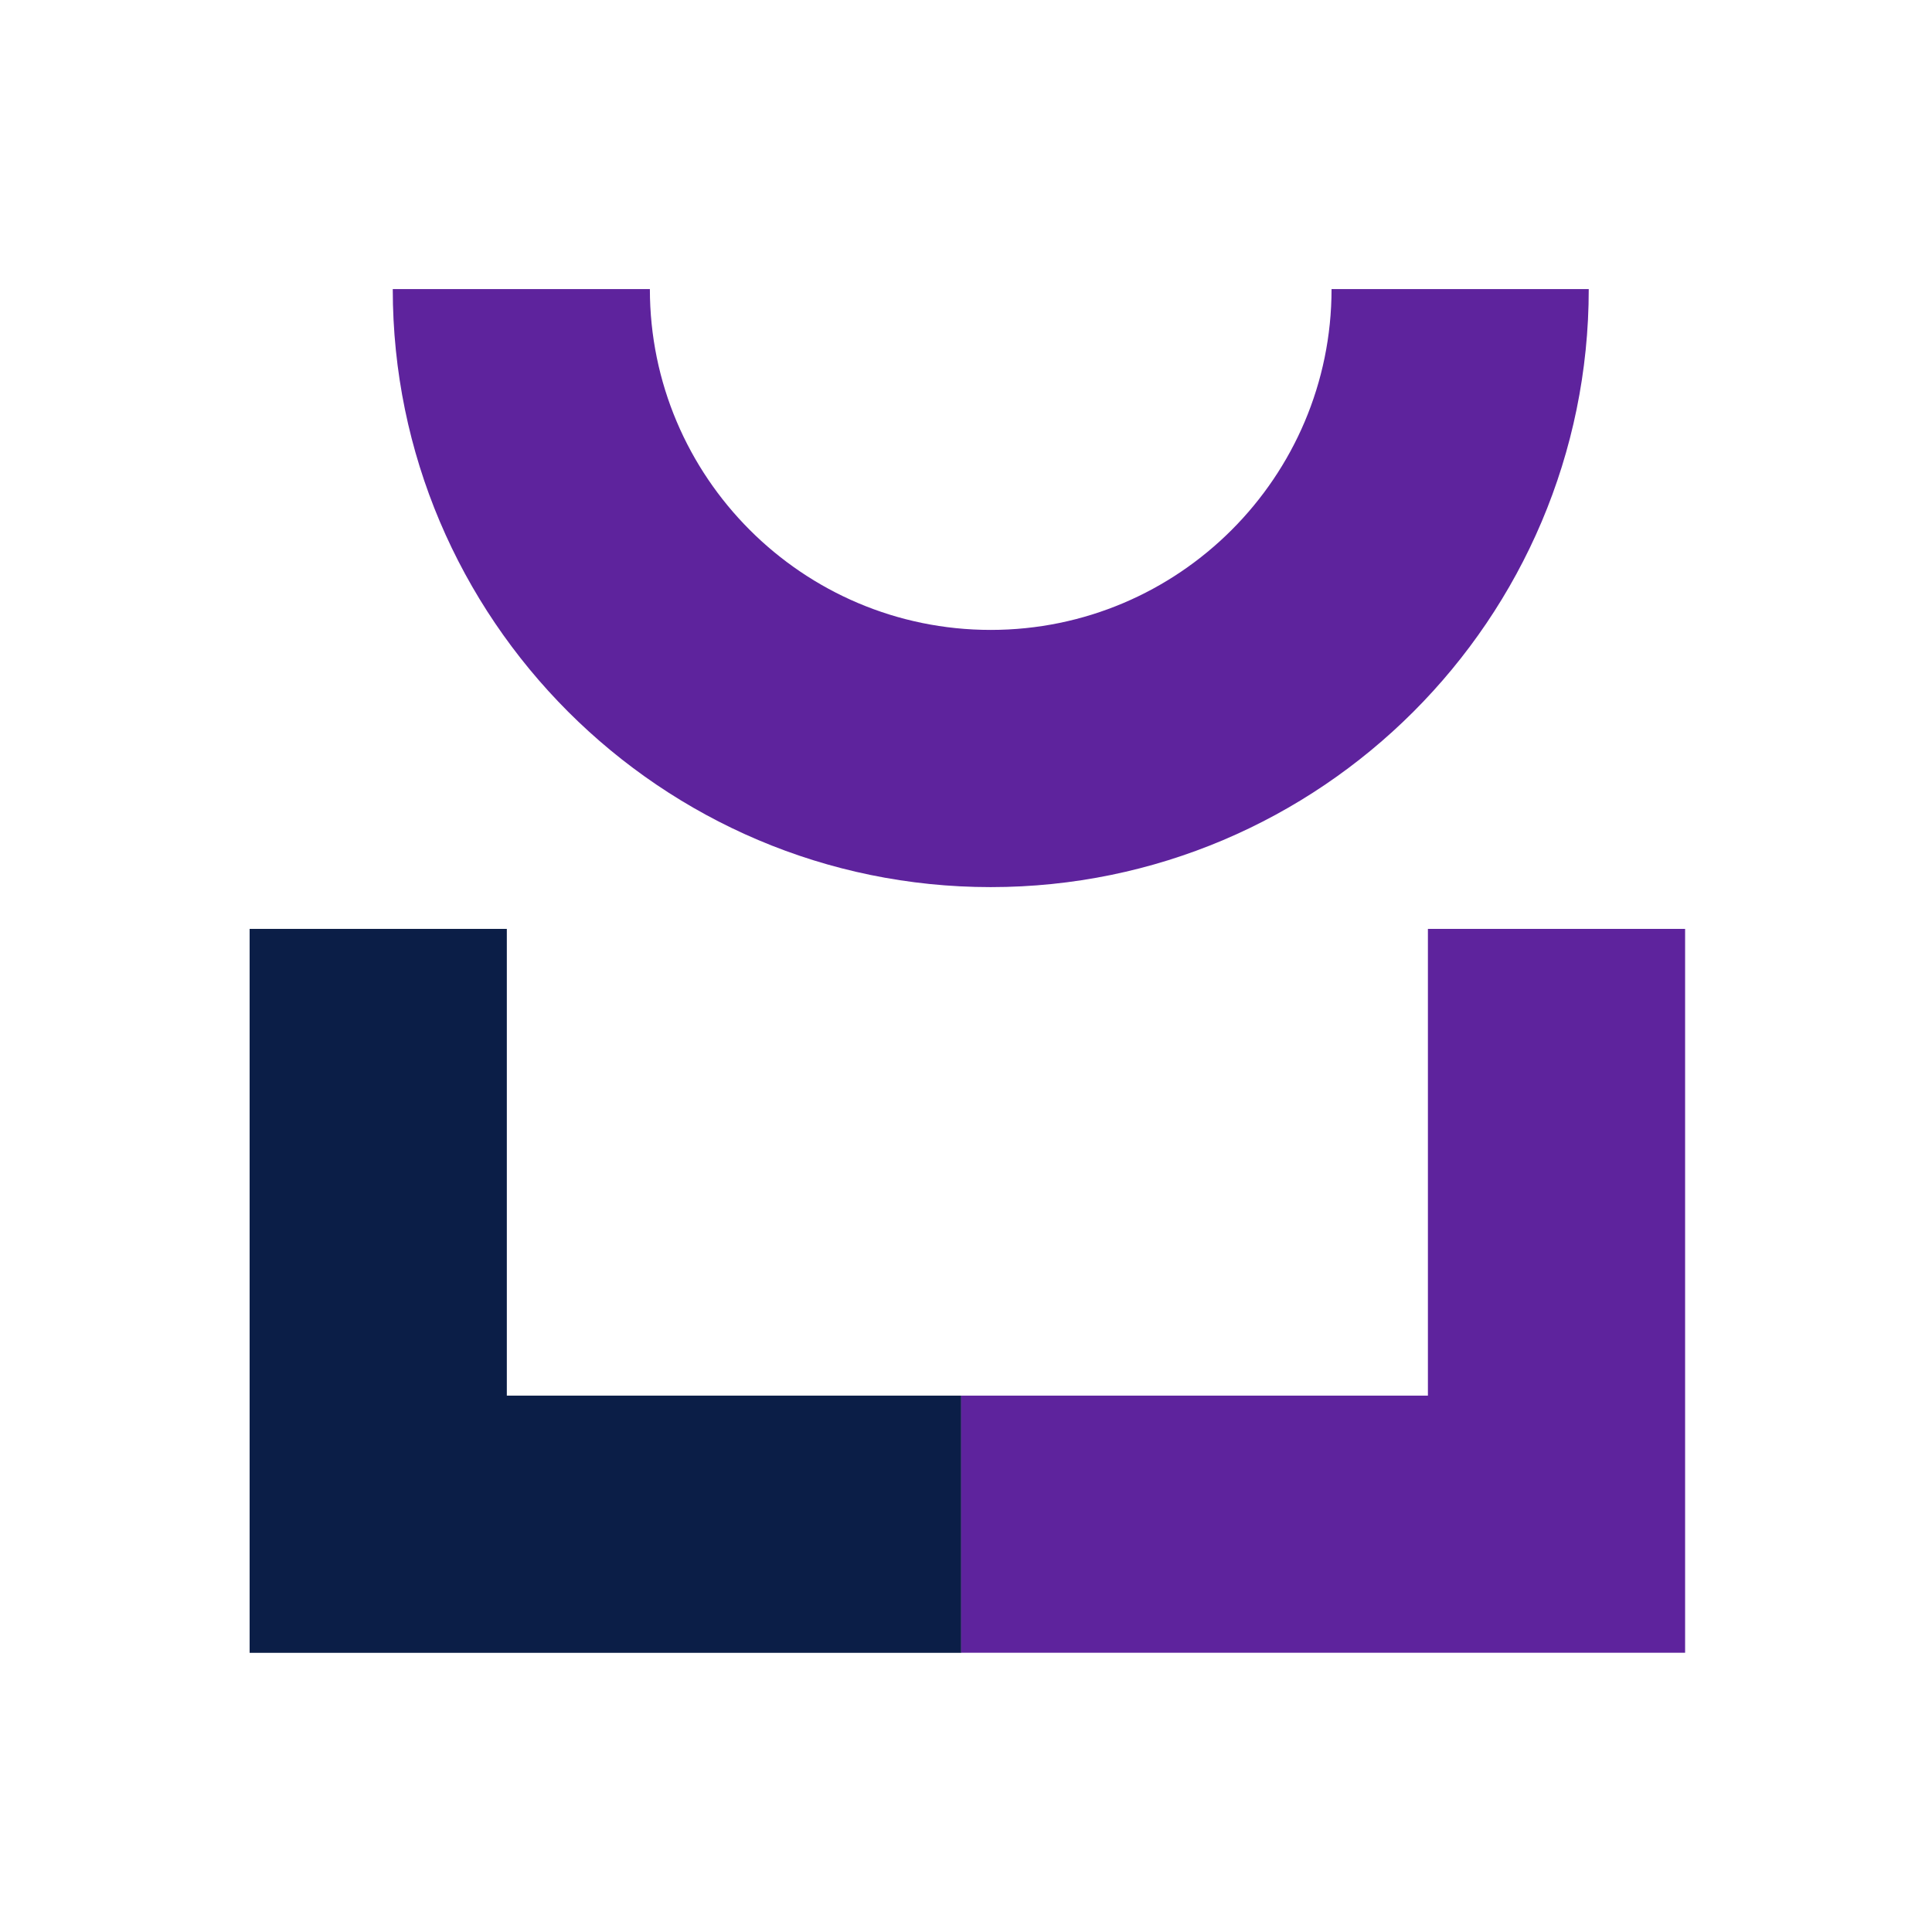
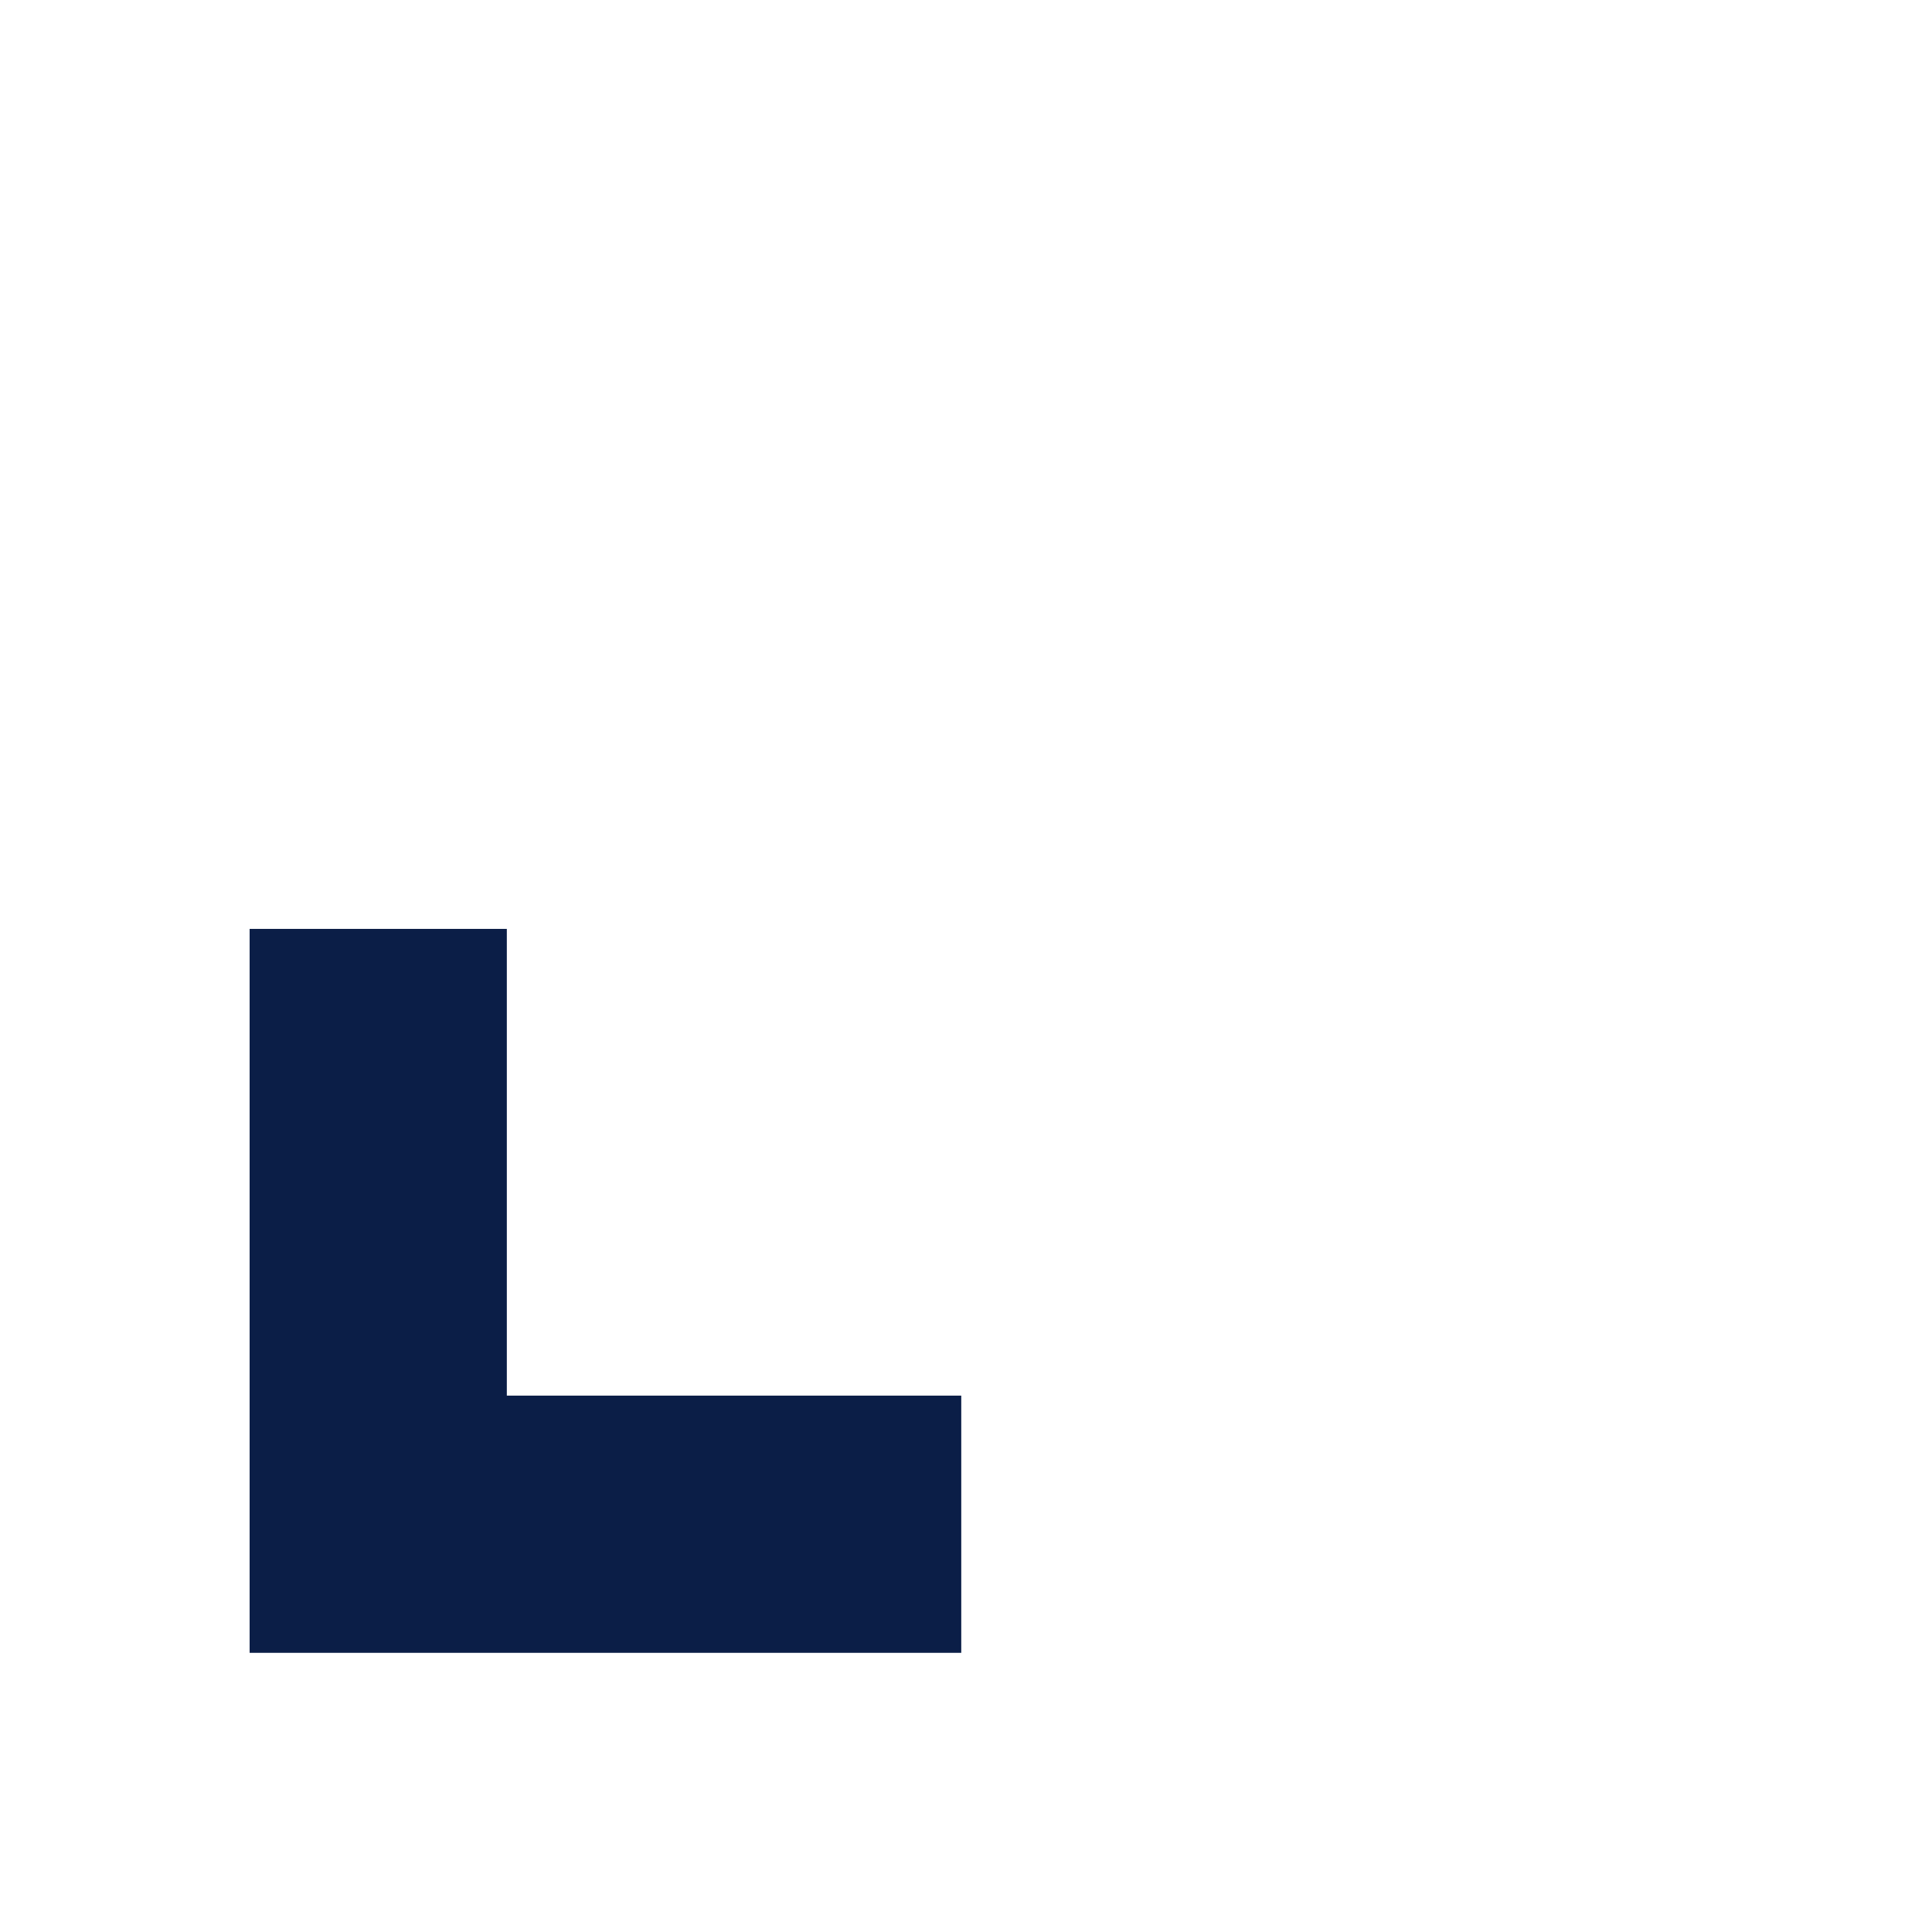
<svg xmlns="http://www.w3.org/2000/svg" width="24" height="24" viewBox="0 0 24 24" fill="none">
-   <path d="M12.307 11.02C8.212 11.02 4.879 7.686 4.879 3.591H8.073C8.073 5.926 9.972 7.825 12.307 7.825C14.642 7.825 16.541 5.926 16.541 3.591H19.736C19.736 7.689 16.402 11.02 12.307 11.02Z" fill="#5E239D" />
-   <path d="M11.941 20.532H3.101V11.539H6.296V17.337H11.941V20.532Z" fill="#0B1E47" />
-   <path d="M20.933 20.531H11.94V17.337H17.738V11.539H20.933V20.531Z" fill="#5E239D" />
+   <path d="M11.941 20.532H3.101V11.539H6.296V17.337H11.941Z" fill="#0B1E47" />
</svg>